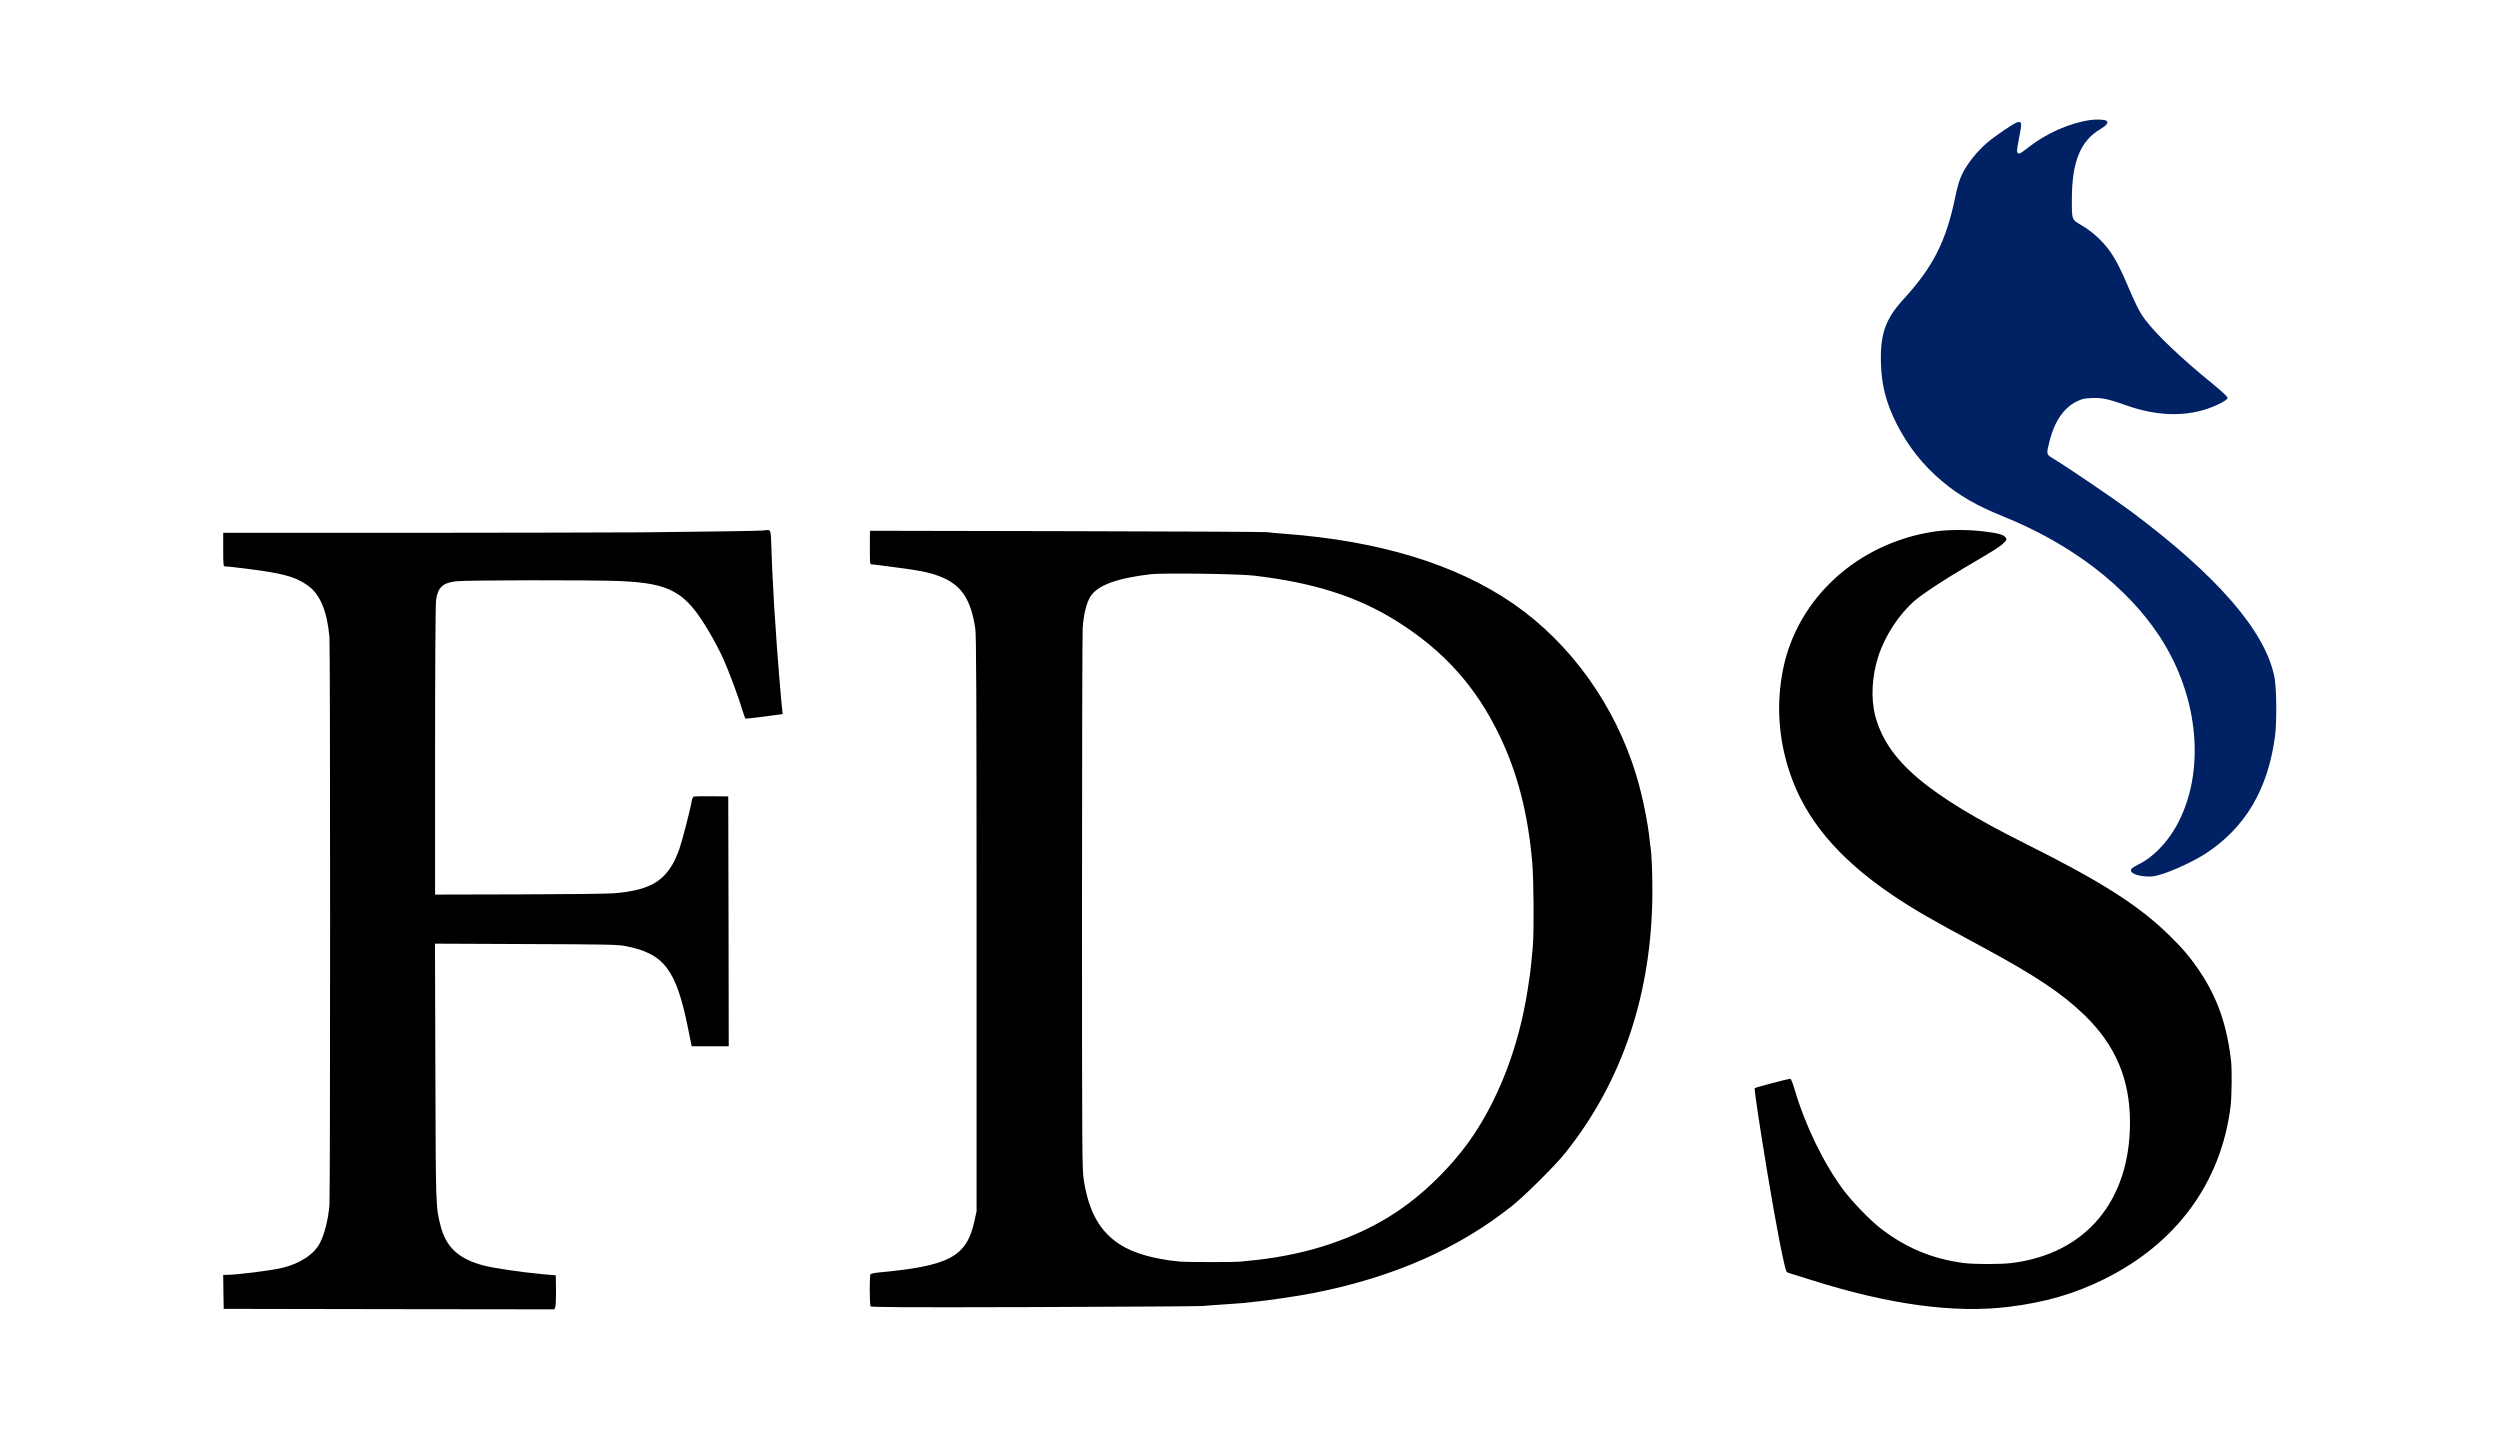
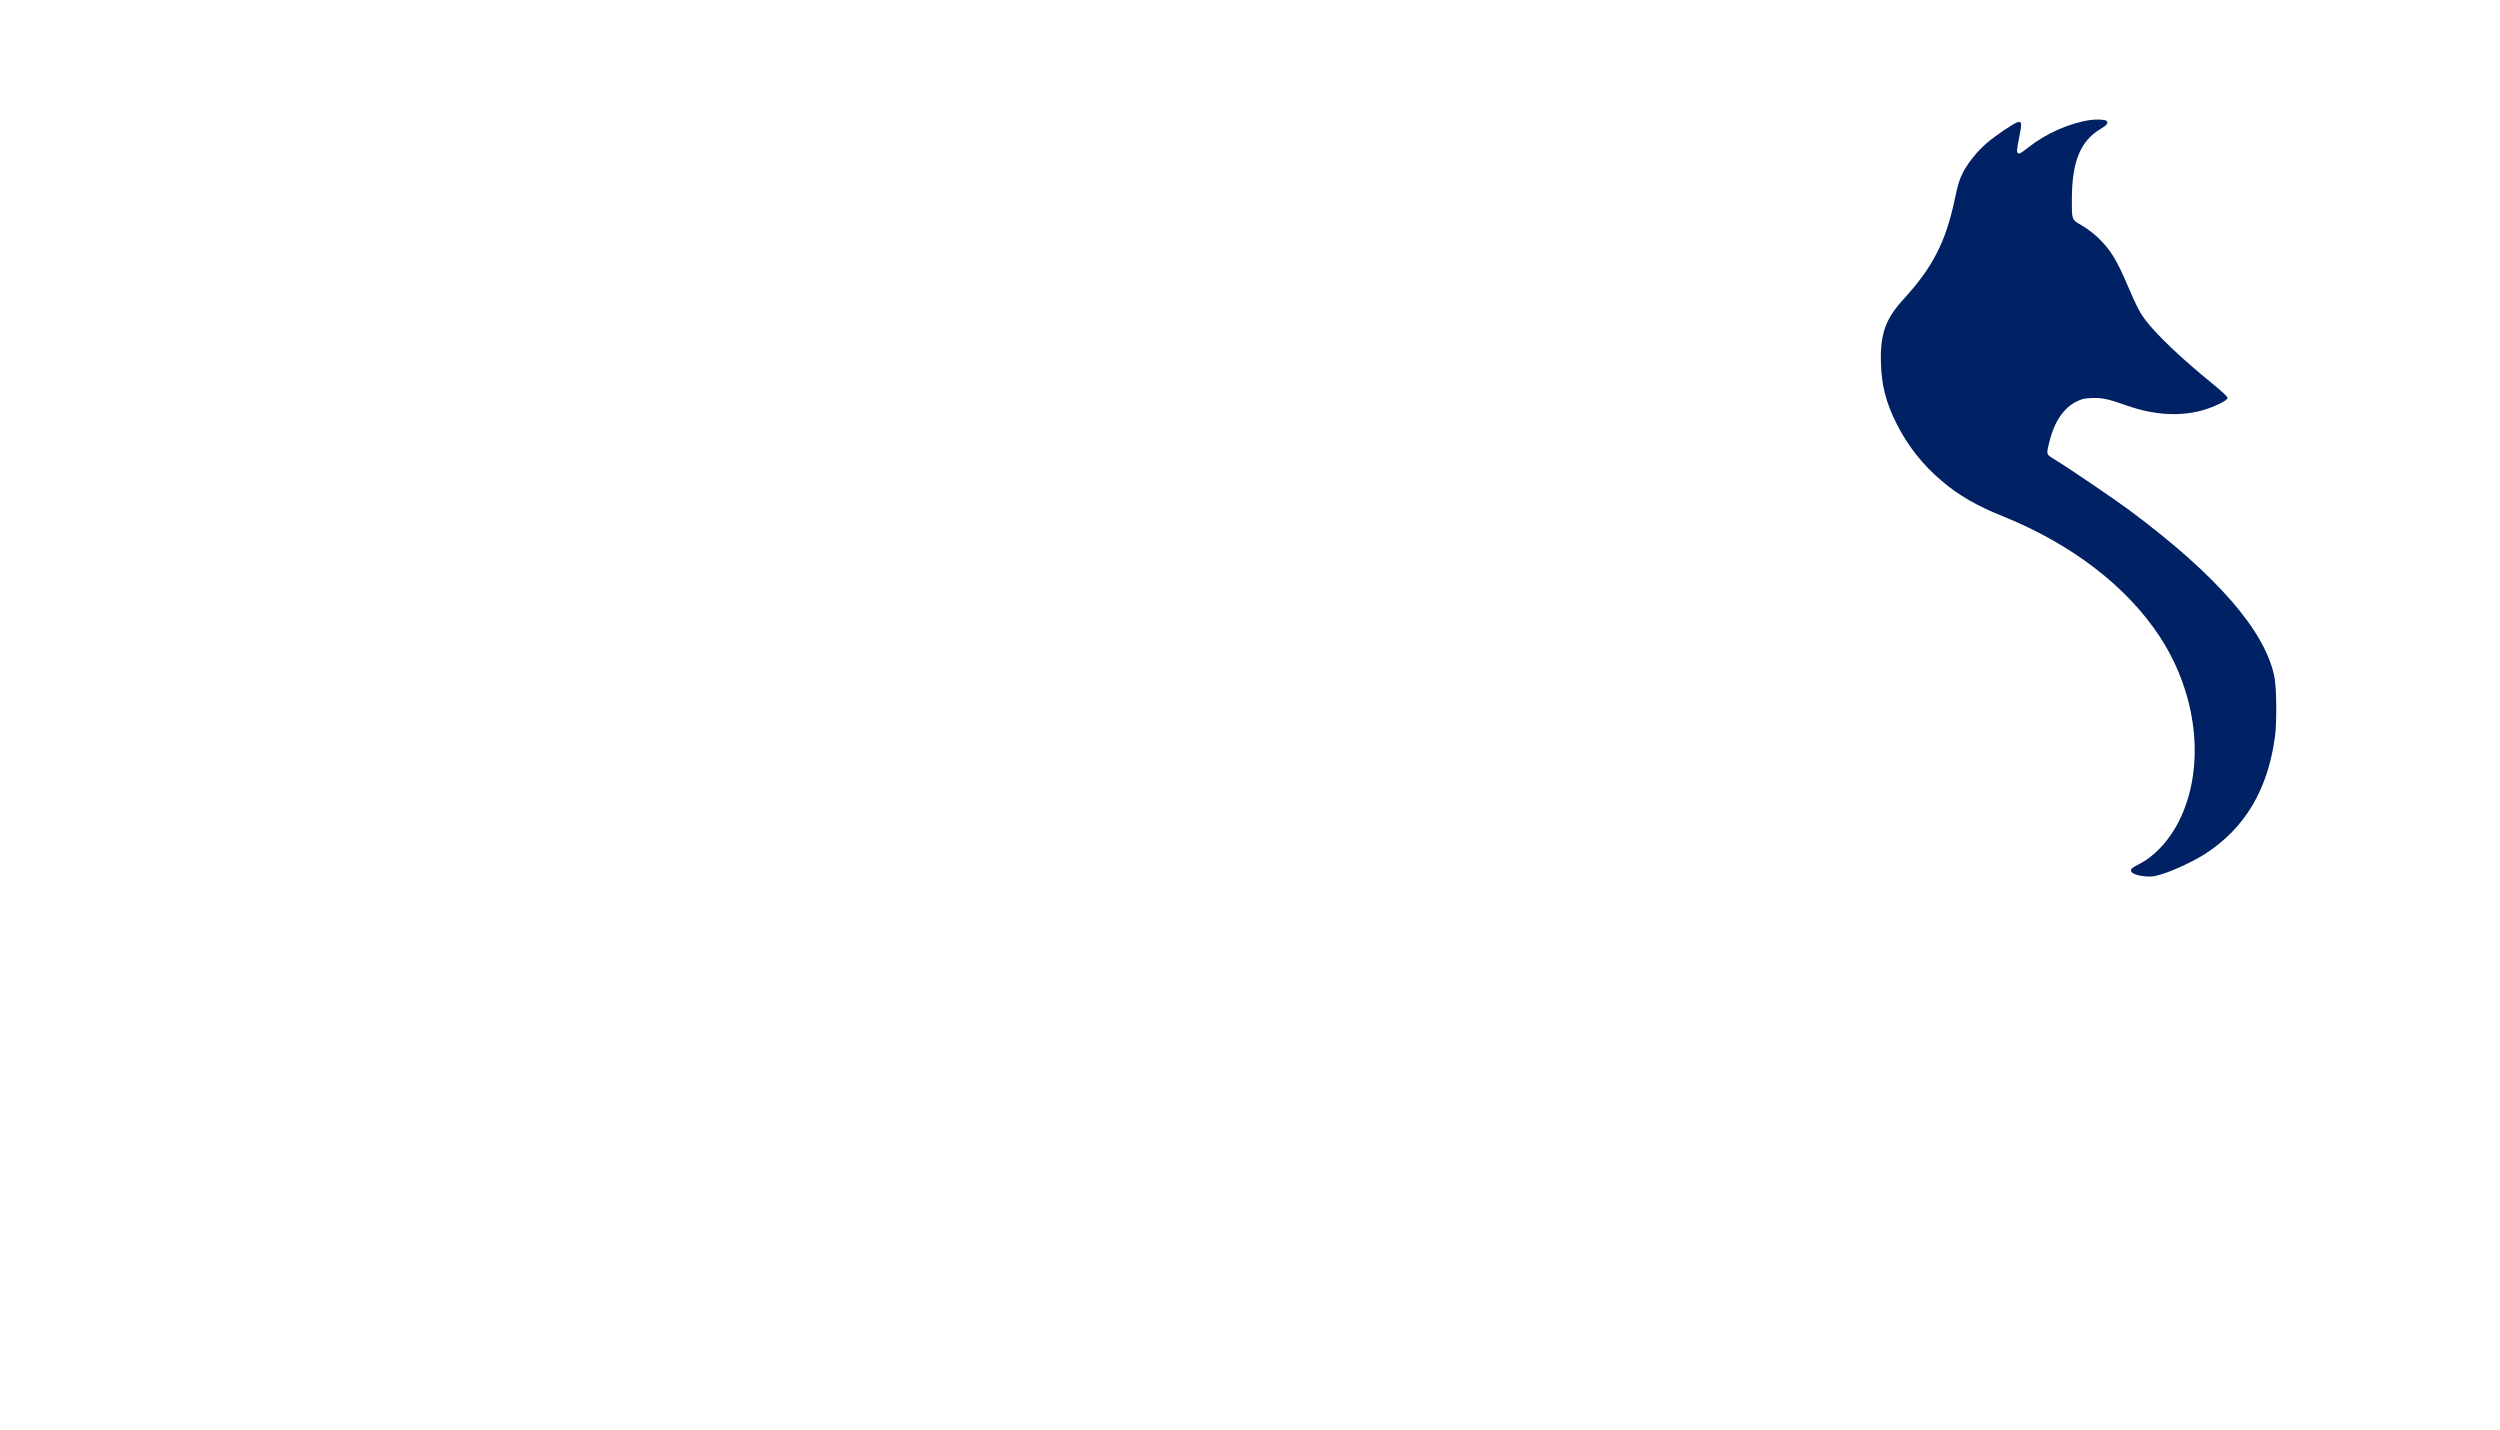
<svg xmlns="http://www.w3.org/2000/svg" viewBox="0 0 2537 1451" fill-rule="evenodd" clip-rule="evenodd" stroke-linejoin="round" stroke-miterlimit="2">
-   <path fill="none" d="M0 0h2536.47v1450.02H0z" />
  <path d="M2121.02 121.82c-21.3 3.2-44.8 13.6-63.1 28.1-7.7 6-9 6.7-10.2 5.4-1.3-1.3-1.1-3.2 1.3-15.6 3-15 2.8-16.8-1.7-15.7-3.7 1-22.6 13.8-31.1 21.1-9.9 8.5-19.7 20.8-24.8 31.1-3.1 6.2-4.7 11.8-7.5 25-9.2 44-22.5 70-52.3 102.5-18.5 20.2-23.9 35.8-22.8 66.2.8 21.8 5.3 39.1 15.7 59.8 11.6 23 26.7 42.2 46.5 58.8 17.1 14.4 35.2 24.8 61 35.2 70.1 28.2 126.3 71.3 159.8 122.5 40.3 61.6 46.8 139.2 16.2 193-9.6 16.7-23.2 30.6-37.1 37.6-6.7 3.4-8.4 4.7-8.4 6.5 0 3 6.4 5.5 15.5 6.1 5.9.4 8.5 0 17-2.7 12.7-4.1 31.9-13.2 43.2-20.5 40.1-26.1 63.1-64.8 70.4-118.5 2-14.3 1.7-49.3-.5-60.5-9.1-46.6-58.1-103.1-146.6-169-16.6-12.3-61.8-43-77.8-52.8-7.3-4.4-7.3-4.2-3.7-18.3 4.9-19.5 14.4-33.3 27.2-39.6 5.6-2.8 7.9-3.3 15.7-3.6 10.2-.4 16.1.8 35.6 7.7 34.1 12 66.1 11.5 92.8-1.4 6.8-3.4 9.2-5 9.2-6.5 0-1.2-5.4-6.2-15.7-14.7-30.6-24.8-56.6-49.5-67.7-64.3-5.7-7.6-9.4-14.8-17.2-33.1-11.5-27.2-17.9-37.7-29.8-49.4-5.1-5-11.6-10-17.3-13.3-10.7-6.3-10.3-5.3-10.3-26.7 0-38 8.8-59.5 29.1-71.3 6-3.5 8.2-6.4 6.2-8.2-1.4-1.4-10.4-1.9-16.8-.9z" fill="#002164" fill-rule="nonzero" />
-   <path d="M775.22 538.32c-.4.4-61 1.3-123.2 1.9-26.9.2-133.7.4-237.2.5h-188.3v17c0 14.5.2 17 1.5 17 4.1 0 37.4 4.2 47.1 6 19.1 3.4 28.4 6.9 38.2 14.2 11.8 8.8 18.8 26.1 21 51.8.9 11.1.9 564.9 0 576.1-1.3 14.9-4.7 28.7-9.5 38.3-5.8 11.5-20.1 21.1-38.3 25.5-10.7 2.6-45.3 7-56.3 7.1h-3.7l.2 17.2.3 17.3 167.8.3 167.7.2 1-2.4c.5-1.4.8-9.2.7-17.3l-.2-14.8-13.5-1.2c-21.7-2-50.1-6.2-60.2-8.9-24.9-6.7-37.7-18.5-43.2-40.1-4.9-19.1-4.9-18.4-5.3-156.6l-.4-129.8 92.3.4c83.2.3 93.2.5 101.3 2.1 38.9 7.6 51.1 23.7 63.1 82.9l3.8 18.7h37.6l-.2-126.8-.3-126.7-16.8-.2c-9.3-.1-17.5.1-18.2.3-.7.3-1.6 2.2-2 4.2-1.6 9.5-9.7 40.6-12.5 48.7-11 31.3-27 42.2-67 45.3-6.3.5-49.6 1-96.2 1.1l-84.8.2v-146.3c0-82.8.4-149 1-152.6 1.8-12.8 6.7-17.4 20-19 10-1.3 138.9-1.4 166.1-.3 51.9 2.3 66.7 10.6 90.6 50.9 4.8 8.1 11.3 20.3 14.4 27.2 5.9 13 15.9 39.8 19.9 53.3 1.3 4.3 2.6 8 2.9 8.2.4.2 8.8-.7 18.6-2 9.9-1.4 18.3-2.5 18.8-2.5.4 0 .5-1 .2-2.3-.7-3.4-6-67.7-7-86.7-.3-5.8-.8-12.3-1-14.5-.2-2.2-.7-10.3-1-18-.4-7.7-.8-15.8-1-18-.2-2.2-.6-12.8-1-23.5-.8-24.2-.7-23.9-4.5-23.8-1.6.1-3.1.2-3.3.4zM1961.02 539.72c-76.4 12.2-136.6 67.3-151.4 138.6-7.2 34.9-5 70.8 6.4 105.1 15.8 47.6 49 87.3 104 124.6 22.3 15 36.9 23.5 93 53.7 52.6 28.4 79.7 46.5 102.4 68.5 31.5 30.6 46.1 65.1 46.1 109-.1 79.8-45 133.1-120 142.5-11.6 1.4-38.6 1.4-49.5-.1-31.8-4.3-58.6-15.6-84-35.4-10.6-8.3-28.3-26.6-37.3-38.6-20-26.9-38.6-65-49.4-101.6-2-6.8-3.8-11.3-4.6-11.3-1.8 0-35.3 8.8-36 9.5-.7.7 3.9 31.7 12.4 83.5 9.4 56.9 18 101.1 20.1 103.1.4.4 2.4 1.2 4.3 1.7s11.5 3.5 21.2 6.6c78.3 24.8 144.5 33.8 199.3 27.1 37-4.5 66.9-13.1 97-28 73.4-36.2 118.8-97.9 128.5-175 1.3-9.9 1.6-37.9.5-47.1-4.1-35.6-13.7-63.2-31.1-89.4-9.5-14.4-17.8-24.2-32.5-38.5-31.1-30.1-68.3-53.7-144.9-92-100.8-50.4-140.8-84.6-152.7-130.4-4.4-17.3-3.2-39.8 3.3-59.8 6.9-21.2 21.1-42.8 37.1-56.6 8.1-6.9 29-20.7 49.4-32.7 32.3-19 36.3-21.5 40.2-25.2 3.8-3.6 3.9-3.9 2.5-6-2-3-7.6-4.5-22.8-6.3-16.4-2-37.6-1.8-51.5.5zM882.72 555.72c0 15.2.1 17 1.6 17 .9.1 3.3.3 5.2.5 1.9.3 12.3 1.6 23 3 10.7 1.3 23.8 3.5 29.1 4.9 30.8 7.8 42.8 22 48.1 56.6 1 6.8 1.3 65.8 1.3 300v291.5l-2.3 10.4c-7.9 35.8-25.5 45.1-97.2 51.7-4.1.4-7.8 1.2-8.2 1.8-1 1.5-.9 30.9.1 32.5.7 1 31.5 1.2 166.7.8 91.2-.3 167.9-.8 170.4-1.1 2.5-.3 12.2-1 21.6-1.6 9.3-.6 18.1-1.2 19.5-1.4 1.3-.2 5.8-.7 9.9-1.1 11.7-1 47.4-6.2 61.6-9.1 80.7-15.9 146.6-44.9 201.1-88.2 13.5-10.8 44.4-41.5 54.7-54.5 57.6-72.5 87.3-161.3 87.9-262.7.2-18.4-.8-41.1-1.8-46.5-.2-1.1-.7-4.7-1-8-1.8-18-7.4-45.2-13.5-65.4-21.5-71-66.5-133.8-124.7-174.1-58-40-135.6-63.8-231.8-71-7.7-.6-16-1.3-18.5-1.7-2.5-.3-94.1-.8-203.6-1l-199.1-.4-.1 17.1zm389.6 28.4c60.8 7.1 105.3 21.3 145.2 46.3 47.5 29.8 80.2 66.2 104.1 115.8 18.4 38.3 28.9 78.8 33.3 129 1.5 16.8 1.9 71.1.6 85-.5 4.9-1.2 12.1-1.5 16-.7 7.7-.9 9.5-3.1 24-6.5 44-19 84.2-37.4 120.5-14.6 28.6-30.6 50.7-53.4 73.6-32.3 32.3-65.4 52.7-110 68-22.4 7.7-49.9 13.6-75.1 16.3-5.5.6-12.5 1.3-15.5 1.6-6.9.8-54.4.7-62.5 0-25.4-2.4-46.6-8.4-60-17-20.8-13.2-32.1-33.2-37.2-65.7-1.7-10.6-1.8-26.9-1.8-280.8 0-148.2.3-274.2.7-280 .9-12.7 3.9-24.9 7.6-31 7.1-11.6 26.3-18.8 61.2-23 12.1-1.4 89.3-.4 104.8 1.4z" fill-rule="nonzero" />
</svg>